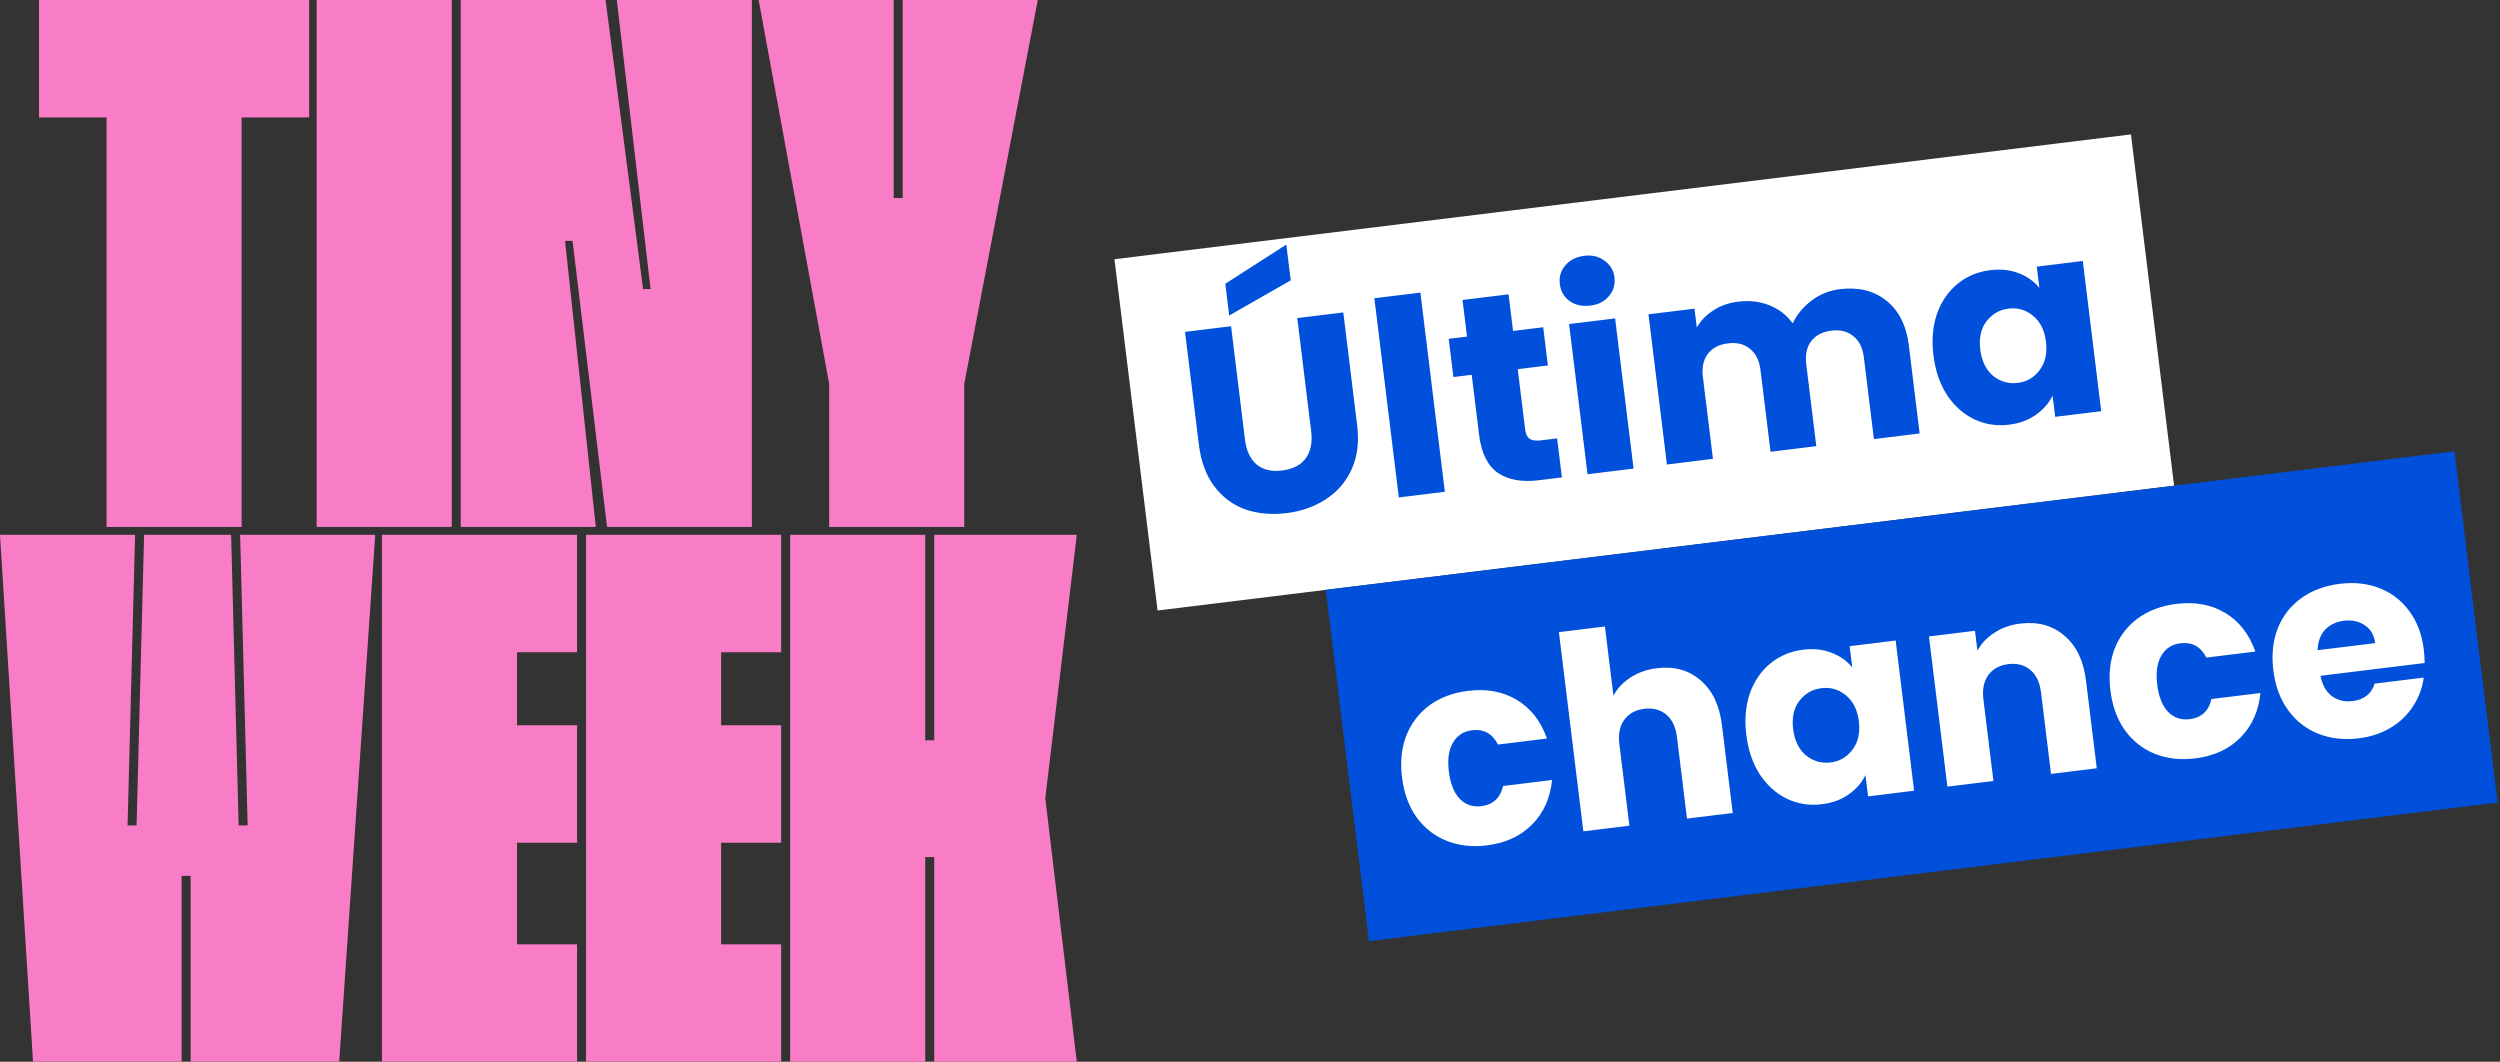
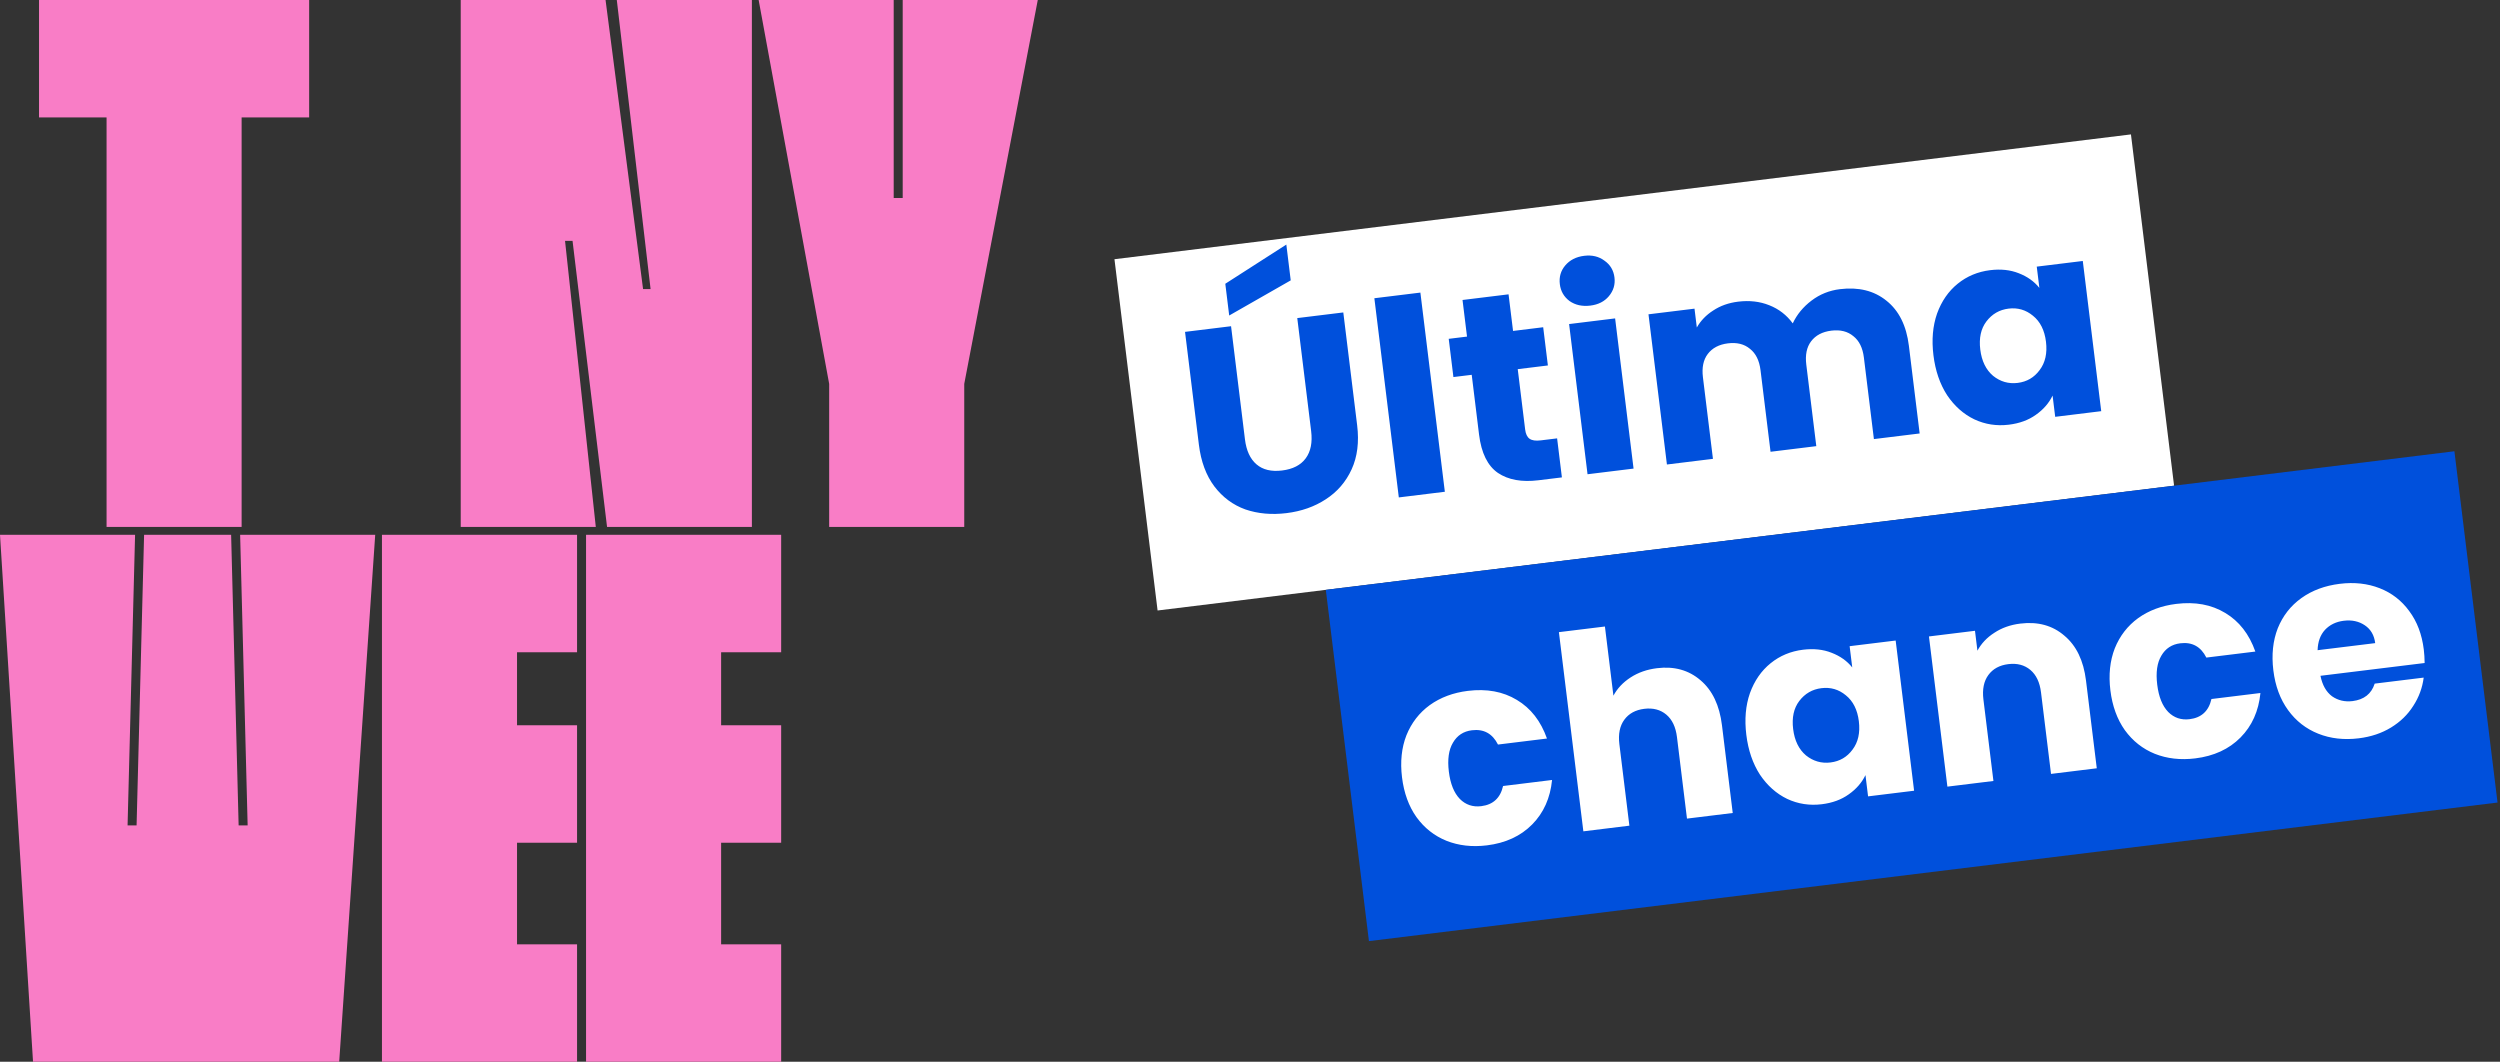
<svg xmlns="http://www.w3.org/2000/svg" width="332" height="141" viewBox="0 0 332 141" fill="none">
  <rect x="0" y="0" width="332" height="141" fill="#333333" stroke="none" />
  <g clip-path="url(#clip0_3851_197313)">
    <path d="M41.055 15.594H32.086V69.975H14.152V15.594H5.183V0H41.055V15.594Z" fill="#F97DC6" />
-     <path d="M59.99 0V69.975H42.052V0H59.99Z" fill="#F97DC6" />
    <path d="M99.85 0V69.975H80.617L76.034 31.986H75.037L79.122 69.975H61.184V0H80.417L85.399 38.386H86.396L81.911 0H99.85Z" fill="#F97DC6" />
    <path d="M118.683 0V26.291H119.879V0H137.817L128.052 50.98V69.975H110.114V50.98L100.748 0H118.686H118.683Z" fill="#F97DC6" />
-     <path d="M17.938 71.025L16.942 109.612H18.138L19.135 71.025H30.694L31.69 109.612H32.887L31.89 71.025H49.828L45.045 141H25.314V116.311H24.118V141H4.386L0 71.025H17.938Z" fill="#F97DC6" />
+     <path d="M17.938 71.025L16.942 109.612H18.138L19.135 71.025H30.694L31.69 109.612H32.887L31.89 71.025H49.828L45.045 141H25.314V116.311V141H4.386L0 71.025H17.938Z" fill="#F97DC6" />
    <path d="M68.661 86.619V96.317H76.633V111.911H68.661V125.406H76.633V141H50.723V71.025H76.633V86.619H68.661Z" fill="#F97DC6" />
    <path d="M95.765 86.619V96.317H103.738V111.911H95.765V125.406H103.738V141H77.827V71.025H103.738V86.619H95.765Z" fill="#F97DC6" />
-     <path d="M122.869 98.316H124.065V71.025H143L138.814 106.015L143 141.004H124.065V113.815H122.869V141.004H104.931V71.025H122.869V98.316Z" fill="#F97DC6" />
  </g>
  <rect width="136.004" height="47" transform="translate(148 34.423) rotate(-7)" fill="white" />
  <path d="M163.484 43.322L165.328 58.334C165.512 59.836 166.023 60.946 166.862 61.665C167.7 62.385 168.834 62.657 170.263 62.481C171.693 62.306 172.74 61.766 173.403 60.862C174.066 59.958 174.305 58.756 174.121 57.255L172.277 42.242L178.39 41.492L180.229 56.468C180.504 58.708 180.26 60.661 179.497 62.327C178.734 63.993 177.59 65.319 176.066 66.304C174.566 67.287 172.827 67.899 170.85 68.142C168.872 68.385 167.05 68.222 165.383 67.652C163.738 67.056 162.367 66.039 161.272 64.601C160.173 63.14 159.486 61.289 159.211 59.049L157.372 44.072L163.484 43.322ZM171.408 37.233L163.237 41.901L162.72 37.683L170.825 32.479L171.408 37.233ZM188.627 38.856L191.875 65.306L185.763 66.057L182.515 39.606L188.627 38.856ZM206.784 58.215L207.42 63.398L204.311 63.779C202.095 64.052 200.301 63.727 198.93 62.807C197.557 61.863 196.719 60.164 196.418 57.71L195.444 49.775L193.013 50.073L192.39 44.997L194.82 44.699L194.223 39.838L200.336 39.087L200.933 43.949L204.936 43.457L205.559 48.533L201.556 49.024L202.539 57.031C202.612 57.627 202.808 58.038 203.126 58.265C203.444 58.492 203.937 58.564 204.604 58.483L206.784 58.215ZM211.196 40.584C210.123 40.716 209.204 40.514 208.436 39.979C207.69 39.418 207.26 38.673 207.146 37.743C207.029 36.79 207.266 35.963 207.857 35.261C208.469 34.533 209.311 34.103 210.384 33.971C211.432 33.843 212.329 34.059 213.076 34.62C213.843 35.155 214.285 35.899 214.402 36.852C214.516 37.782 214.267 38.61 213.655 39.339C213.064 40.04 212.244 40.455 211.196 40.584ZM214.488 42.284L216.937 62.229L210.825 62.98L208.376 43.035L214.488 42.284ZM244.341 38.401C246.819 38.097 248.877 38.606 250.515 39.929C252.177 41.248 253.172 43.243 253.499 45.912L254.93 57.564L248.854 58.31L247.524 47.48C247.366 46.193 246.899 45.247 246.123 44.64C245.368 44.008 244.395 43.764 243.203 43.91C242.012 44.057 241.115 44.53 240.511 45.33C239.929 46.102 239.717 47.132 239.875 48.419L241.204 59.249L235.128 59.995L233.798 49.165C233.64 47.878 233.173 46.932 232.397 46.326C231.642 45.693 230.669 45.45 229.478 45.596C228.286 45.742 227.389 46.215 226.786 47.015C226.203 47.788 225.991 48.818 226.149 50.104L227.479 60.935L221.367 61.685L218.918 41.74L225.03 40.99L225.337 43.492C225.854 42.582 226.584 41.827 227.526 41.227C228.466 40.604 229.567 40.215 230.83 40.06C232.331 39.876 233.705 40.033 234.952 40.533C236.222 41.031 237.264 41.834 238.078 42.943C238.634 41.762 239.466 40.753 240.572 39.916C241.679 39.078 242.935 38.574 244.341 38.401ZM256.761 47.18C256.509 45.131 256.669 43.285 257.242 41.642C257.838 39.997 258.752 38.675 259.984 37.678C261.216 36.68 262.654 36.08 264.298 35.878C265.704 35.705 266.967 35.84 268.085 36.284C269.228 36.724 270.142 37.374 270.828 38.233L270.481 35.409L276.594 34.658L279.043 54.603L272.93 55.354L272.584 52.53C272.102 53.533 271.36 54.386 270.358 55.089C269.38 55.79 268.188 56.227 266.782 56.399C265.161 56.598 263.633 56.363 262.196 55.692C260.756 54.998 259.548 53.925 258.572 52.473C257.616 50.994 257.012 49.23 256.761 47.18ZM271.706 45.382C271.519 43.856 270.942 42.706 269.976 41.929C269.034 41.15 267.955 40.835 266.74 40.984C265.524 41.133 264.542 41.702 263.792 42.689C263.064 43.649 262.793 44.892 262.98 46.417C263.167 47.942 263.734 49.106 264.679 49.909C265.645 50.685 266.736 50.999 267.951 50.85C269.166 50.7 270.137 50.134 270.862 49.15C271.612 48.163 271.893 46.907 271.706 45.382Z" fill="#0050DC" />
  <rect width="151.004" height="47" transform="translate(176.067 78.33) rotate(-7)" fill="#0050DC" />
  <path d="M186.188 103.235C185.934 101.162 186.128 99.299 186.772 97.648C187.44 95.994 188.473 94.657 189.872 93.639C191.294 92.618 192.983 91.987 194.937 91.747C197.439 91.44 199.604 91.839 201.433 92.945C203.286 94.048 204.621 95.759 205.438 98.077L198.932 98.876C198.197 97.418 197.043 96.786 195.47 96.979C194.35 97.117 193.511 97.667 192.952 98.631C192.39 99.571 192.209 100.851 192.407 102.471C192.606 104.091 193.094 105.301 193.869 106.101C194.642 106.877 195.588 107.196 196.708 107.059C198.281 106.866 199.247 105.973 199.608 104.381L206.114 103.582C205.876 105.982 204.993 107.952 203.465 109.495C201.937 111.037 199.934 111.96 197.456 112.264C195.502 112.504 193.711 112.301 192.084 111.654C190.48 111.004 189.154 109.958 188.106 108.514C187.082 107.068 186.443 105.308 186.188 103.235ZM220.054 88.736C222.342 88.455 224.27 88.992 225.84 90.348C227.406 91.679 228.352 93.667 228.677 96.312L230.107 107.965L224.031 108.711L222.701 97.881C222.537 96.546 222.064 95.552 221.283 94.898C220.501 94.244 219.526 93.989 218.359 94.132C217.191 94.276 216.307 94.759 215.707 95.583C215.106 96.406 214.888 97.485 215.052 98.82L216.382 109.65L210.27 110.401L207.022 83.95L213.134 83.2L214.262 92.386C214.773 91.428 215.533 90.621 216.541 89.966C217.549 89.31 218.72 88.9 220.054 88.736ZM231.911 97.584C231.659 95.535 231.819 93.689 232.392 92.047C232.988 90.401 233.902 89.079 235.134 88.082C236.366 87.084 237.804 86.484 239.448 86.282C240.854 86.109 242.117 86.245 243.235 86.688C244.378 87.128 245.292 87.778 245.978 88.637L245.631 85.813L251.744 85.063L254.192 105.008L248.08 105.758L247.734 102.934C247.252 103.937 246.51 104.79 245.508 105.493C244.53 106.194 243.338 106.631 241.932 106.803C240.311 107.002 238.783 106.767 237.346 106.097C235.906 105.403 234.698 104.329 233.721 102.877C232.766 101.398 232.162 99.634 231.911 97.584ZM246.856 95.786C246.669 94.261 246.092 93.11 245.126 92.334C244.184 91.554 243.105 91.239 241.889 91.388C240.674 91.538 239.692 92.106 238.942 93.093C238.213 94.053 237.943 95.296 238.13 96.821C238.317 98.346 238.883 99.51 239.829 100.313C240.795 101.089 241.885 101.403 243.101 101.254C244.316 101.104 245.287 100.538 246.012 99.554C246.762 98.567 247.043 97.311 246.856 95.786ZM268.292 82.813C270.627 82.526 272.58 83.061 274.149 84.416C275.739 85.745 276.697 87.731 277.021 90.376L278.452 102.029L272.376 102.775L271.046 91.945C270.882 90.61 270.409 89.616 269.628 88.962C268.846 88.308 267.871 88.053 266.703 88.197C265.536 88.34 264.652 88.823 264.051 89.647C263.451 90.47 263.233 91.549 263.397 92.884L264.727 103.714L258.614 104.465L256.165 84.52L262.278 83.769L262.602 86.414C263.114 85.457 263.863 84.663 264.85 84.034C265.834 83.381 266.981 82.974 268.292 82.813ZM280.26 91.684C280.005 89.611 280.2 87.749 280.844 86.097C281.511 84.443 282.545 83.107 283.943 82.089C285.366 81.067 287.054 80.437 289.008 80.197C291.51 79.89 293.676 80.289 295.505 81.395C297.358 82.498 298.693 84.208 299.509 86.527L293.004 87.326C292.269 85.868 291.115 85.236 289.542 85.429C288.422 85.566 287.583 86.117 287.024 87.08C286.462 88.02 286.28 89.3 286.479 90.921C286.678 92.541 287.165 93.751 287.941 94.551C288.713 95.327 289.66 95.646 290.78 95.508C292.352 95.315 293.319 94.422 293.68 92.83L300.185 92.031C299.948 94.431 299.065 96.402 297.537 97.944C296.009 99.486 294.006 100.409 291.528 100.714C289.574 100.954 287.783 100.75 286.155 100.103C284.552 99.454 283.226 98.407 282.178 96.964C281.154 95.517 280.514 93.757 280.26 91.684ZM321.878 86.248C321.949 86.819 321.986 87.419 321.991 88.048L308.158 89.746C308.405 90.974 308.916 91.879 309.688 92.461C310.482 93.017 311.392 93.231 312.416 93.106C313.941 92.918 314.923 92.145 315.36 90.785L321.866 89.986C321.693 91.338 321.23 92.592 320.477 93.749C319.748 94.902 318.765 95.858 317.528 96.614C316.29 97.371 314.861 97.849 313.241 98.048C311.287 98.288 309.496 98.084 307.869 97.437C306.241 96.791 304.903 95.746 303.855 94.302C302.807 92.858 302.156 91.1 301.901 89.027C301.647 86.954 301.842 85.091 302.485 83.44C303.153 81.786 304.198 80.448 305.621 79.427C307.044 78.406 308.744 77.774 310.722 77.531C312.652 77.294 314.417 77.488 316.018 78.114C317.619 78.74 318.928 79.752 319.947 81.151C320.989 82.547 321.633 84.246 321.878 86.248ZM315.426 85.407C315.297 84.359 314.837 83.568 314.046 83.037C313.255 82.505 312.324 82.305 311.251 82.436C310.227 82.562 309.394 82.967 308.752 83.65C308.134 84.331 307.809 85.23 307.777 86.346L315.426 85.407Z" fill="white" />
  <defs>
    <clipPath id="clip0_3851_197313">
      <rect width="143" height="141" fill="white" />
    </clipPath>
  </defs>
</svg>